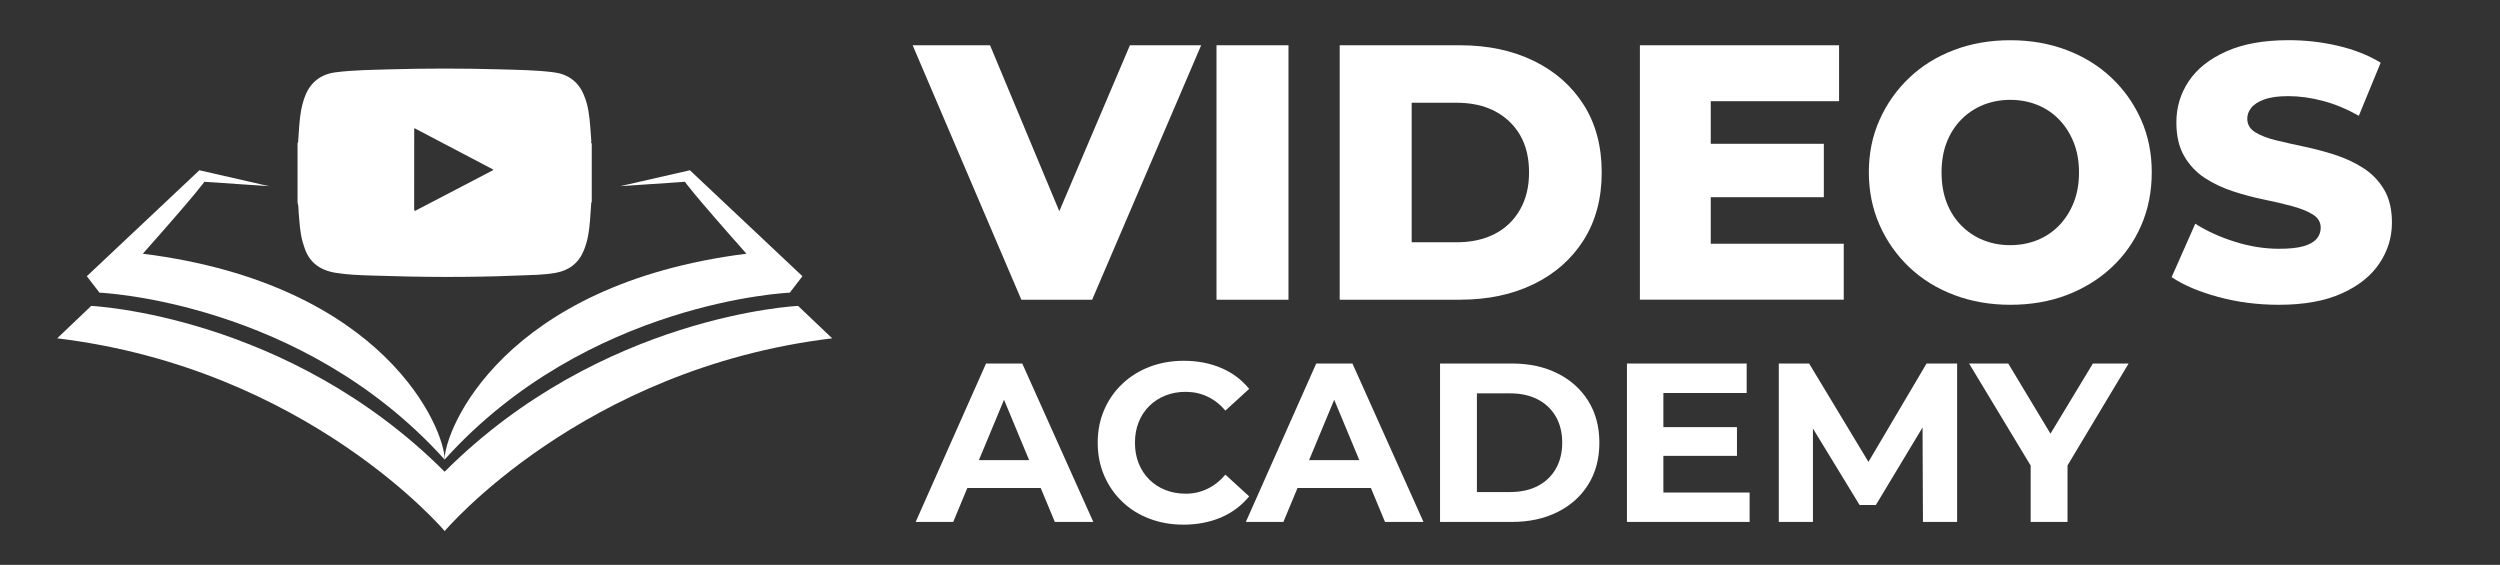
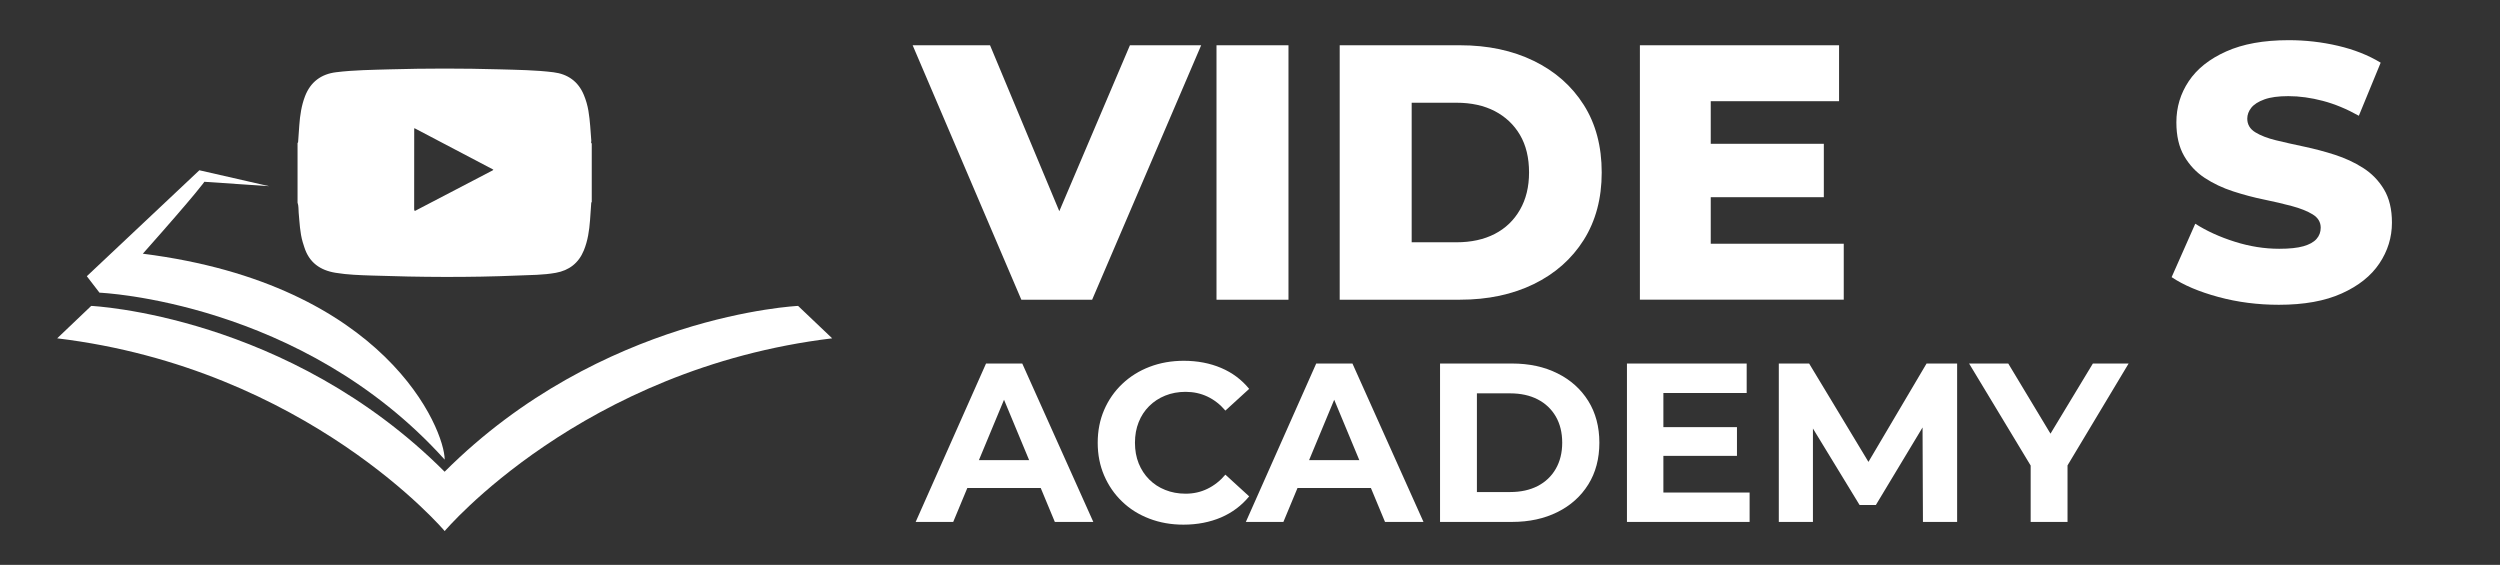
<svg xmlns="http://www.w3.org/2000/svg" id="Calque_1" x="0px" y="0px" viewBox="0 0 512 115.68" style="enable-background:new 0 0 512 115.68;" xml:space="preserve">
  <rect x="0" y="0" width="512" height="115.68" fill="#333333" stroke="none" />
  <style type="text/css">	.st0{fill:#FFFFFF;}</style>
  <g>
    <g>
      <path class="st0" d="M55.11,38.13l-14.28-3.26l-23.05,21.7l2.59,3.37c0,0,41.42,1.69,70.7,34.19c0-6.07-11.88-35.87-61.82-42.17   c11.58-13.05,12.6-14.73,12.6-14.73L55.11,38.13z" />
-       <path class="st0" d="M127.01,38.13l14.28-3.26l23.05,21.7l-2.59,3.37c0,0-41.42,1.69-70.7,34.19c0-6.07,11.88-35.87,61.82-42.17   c-11.58-13.05-12.6-14.73-12.6-14.73L127.01,38.13z" />
    </g>
-     <path class="st0" d="M163.45,62.65c0,0-40.26,1.84-72.39,33.96C58.94,64.48,18.68,62.65,18.68,62.65l-6.97,6.64  c51.28,6.19,79.36,39.47,79.36,39.47s28.08-33.29,79.36-39.47L163.45,62.65z" />
+     <path class="st0" d="M163.45,62.65c0,0-40.26,1.84-72.39,33.96C58.94,64.48,18.68,62.65,18.68,62.65l-6.97,6.64  c51.28,6.19,79.36,39.47,79.36,39.47s28.08-33.29,79.36-39.47L163.45,62.65" />
  </g>
  <g>
    <path class="st0" d="M121.19,29.4c0,4,0,8,0,12c-0.12,0.04-0.11,0.14-0.11,0.24c-0.08,1.15-0.16,2.31-0.24,3.46  c-0.16,2.12-0.46,4.2-1.27,6.18c-1.06,2.6-3.02,4.1-5.73,4.59c-2.59,0.47-5.23,0.45-7.85,0.56c-9.95,0.42-19.91,0.34-29.87,0  c-2.47-0.08-4.94-0.16-7.38-0.56c-3.17-0.51-5.43-2.1-6.42-5.26c-0.11-0.34-0.22-0.67-0.32-1.01c-0.58-1.97-0.64-4.01-0.83-6.04  c-0.06-0.69,0.01-1.39-0.23-2.06c0-4.08,0-8.16,0-12.24c0.12-0.04,0.11-0.14,0.12-0.24c0.08-1.13,0.16-2.27,0.24-3.4  c0.15-2.02,0.44-4.01,1.17-5.91c1.13-2.94,3.32-4.55,6.39-4.92c3.66-0.45,7.35-0.48,11.04-0.59c7.45-0.21,14.9-0.21,22.35,0  c3.7,0.11,7.41,0.14,11.1,0.6c2.91,0.36,5.07,1.86,6.22,4.64c0.44,1.05,0.75,2.14,0.94,3.26c0.34,2.03,0.43,4.09,0.59,6.14  C121.09,29.05,120.98,29.26,121.19,29.4z M101.04,34.74c-5.38-2.83-10.76-5.65-16.18-8.5c-0.02,0.16-0.03,0.23-0.03,0.3  c0,5.41,0.01,10.82-0.01,16.23c0,0.65,0.28,0.37,0.54,0.23c5.08-2.65,10.16-5.3,15.24-7.95C100.76,34.96,100.94,34.92,101.04,34.74  z" />
  </g>
  <g>
    <path class="st0" d="M209.17,61.38L186.91,9.27h15.85l18.83,45.11h-9.38l19.2-45.11h14.59l-22.33,52.11H209.17z" />
    <path class="st0" d="M249.14,61.38V9.27h14.74v52.11H249.14z" />
    <path class="st0" d="M274.37,61.38V9.27h24.64c5.71,0,10.74,1.07,15.11,3.2c4.37,2.13,7.78,5.14,10.23,9.01  c2.46,3.87,3.68,8.49,3.68,13.85c0,5.31-1.23,9.91-3.68,13.81c-2.46,3.9-5.87,6.91-10.23,9.04c-4.37,2.13-9.4,3.2-15.11,3.2H274.37  z M289.11,49.62h9.16c3.03,0,5.64-0.57,7.85-1.71c2.21-1.14,3.93-2.79,5.17-4.95c1.24-2.16,1.86-4.7,1.86-7.63  c0-3.03-0.62-5.59-1.86-7.7c-1.24-2.11-2.97-3.73-5.17-4.88c-2.21-1.14-4.83-1.71-7.85-1.71h-9.16V49.62z" />
    <path class="st0" d="M335.85,61.38V9.27h40.79v11.46h-26.28v29.18h27.24v11.46H335.85z M349.33,40.39V29.45h24.19v10.94H349.33z" />
-     <path class="st0" d="M411.7,62.42c-4.12,0-7.95-0.67-11.5-2.01c-3.55-1.34-6.61-3.24-9.19-5.69c-2.58-2.46-4.6-5.33-6.07-8.63  c-1.46-3.3-2.2-6.91-2.2-10.83c0-3.87,0.73-7.44,2.2-10.72c1.46-3.28,3.49-6.14,6.07-8.6c2.58-2.46,5.63-4.35,9.16-5.69  c3.52-1.34,7.37-2.01,11.54-2.01c4.17,0,8.01,0.67,11.54,2.01s6.58,3.23,9.16,5.66c2.58,2.43,4.6,5.28,6.07,8.56  c1.46,3.28,2.2,6.87,2.2,10.79c0,3.97-0.72,7.61-2.16,10.91c-1.44,3.3-3.46,6.17-6.07,8.6c-2.61,2.43-5.67,4.32-9.19,5.66  S415.87,62.42,411.7,62.42z M411.7,50.21c1.98,0,3.83-0.35,5.55-1.04c1.71-0.69,3.2-1.7,4.47-3.01c1.26-1.31,2.26-2.88,2.98-4.69  c0.72-1.81,1.08-3.86,1.08-6.14c0-2.28-0.36-4.33-1.08-6.14c-0.72-1.81-1.71-3.37-2.98-4.69c-1.27-1.31-2.75-2.32-4.47-3.01  c-1.71-0.69-3.56-1.04-5.55-1.04c-1.98,0-3.83,0.35-5.55,1.04c-1.71,0.7-3.21,1.7-4.5,3.01c-1.29,1.32-2.28,2.88-2.98,4.69  c-0.7,1.81-1.04,3.86-1.04,6.14c0,2.28,0.35,4.33,1.04,6.14c0.7,1.81,1.69,3.38,2.98,4.69c1.29,1.32,2.79,2.32,4.5,3.01  C407.87,49.87,409.72,50.21,411.7,50.21z" />
    <path class="st0" d="M466.71,62.42c-4.32,0-8.45-0.53-12.39-1.6c-3.95-1.07-7.13-2.42-9.57-4.06l4.84-10.94  c2.33,1.49,5.03,2.72,8.08,3.68c3.05,0.97,6.09,1.45,9.12,1.45c2.08,0,3.73-0.17,4.95-0.52c1.22-0.35,2.11-0.84,2.68-1.49  c0.57-0.64,0.86-1.41,0.86-2.31c0-1.14-0.55-2.05-1.64-2.72c-1.09-0.67-2.52-1.24-4.28-1.71c-1.76-0.47-3.67-0.92-5.73-1.34  c-2.06-0.42-4.16-0.98-6.29-1.67c-2.13-0.69-4.07-1.61-5.81-2.75c-1.74-1.14-3.14-2.63-4.21-4.47c-1.07-1.84-1.6-4.14-1.6-6.92  c0-3.08,0.84-5.88,2.53-8.41c1.69-2.53,4.24-4.57,7.67-6.1c3.42-1.54,7.69-2.31,12.8-2.31c3.42,0,6.79,0.38,10.09,1.15  c3.3,0.77,6.22,1.92,8.75,3.46l-4.47,10.87c-2.48-1.39-4.94-2.41-7.37-3.05c-2.43-0.64-4.79-0.97-7.07-0.97  c-2.04,0-3.67,0.22-4.91,0.67c-1.24,0.45-2.13,1.02-2.68,1.71c-0.55,0.7-0.82,1.44-0.82,2.23c0,1.19,0.55,2.12,1.64,2.79  c1.09,0.67,2.51,1.22,4.24,1.64c1.74,0.42,3.66,0.86,5.77,1.3c2.11,0.45,4.21,1,6.29,1.67c2.08,0.67,4.01,1.56,5.77,2.68  c1.76,1.12,3.19,2.58,4.28,4.39c1.09,1.81,1.64,4.08,1.64,6.81c0,3.03-0.86,5.82-2.57,8.37c-1.71,2.56-4.28,4.6-7.7,6.14  C476.16,61.65,471.87,62.42,466.71,62.42z" />
    <path class="st0" d="M187.53,106.89l14.41-32.44h7.42l14.55,32.44h-7.88l-11.91-28.64h3.01l-11.91,28.64H187.53z M194.81,99.94  l1.9-5.7h16.78l1.95,5.7H194.81z" />
    <path class="st0" d="M242.36,107.45c-2.5,0-4.83-0.41-6.97-1.23c-2.15-0.82-4.01-1.98-5.58-3.5c-1.58-1.51-2.8-3.29-3.68-5.33  c-0.88-2.04-1.32-4.28-1.32-6.72s0.44-4.68,1.32-6.72c0.88-2.04,2.12-3.82,3.71-5.33c1.59-1.51,3.46-2.68,5.61-3.5  c2.15-0.82,4.47-1.23,6.98-1.23c2.81,0,5.36,0.49,7.65,1.46c2.29,0.97,4.2,2.4,5.75,4.29l-4.87,4.45  c-1.08-1.27-2.31-2.22-3.68-2.87c-1.37-0.65-2.87-0.97-4.47-0.97c-1.51,0-2.9,0.26-4.17,0.77c-1.27,0.51-2.36,1.23-3.29,2.15  c-0.93,0.93-1.65,2.02-2.15,3.29c-0.51,1.27-0.76,2.67-0.76,4.22c0,1.54,0.25,2.95,0.76,4.22c0.51,1.27,1.23,2.36,2.15,3.29  c0.93,0.93,2.02,1.65,3.29,2.15c1.27,0.51,2.66,0.77,4.17,0.77c1.61,0,3.1-0.33,4.47-1c1.37-0.66,2.6-1.63,3.68-2.9l4.87,4.45  c-1.55,1.88-3.46,3.32-5.75,4.31C247.77,106.95,245.2,107.45,242.36,107.45z" />
    <path class="st0" d="M255.15,106.89l14.41-32.44h7.42l14.55,32.44h-7.88l-11.91-28.64h3.01l-11.91,28.64H255.15z M262.43,99.94  l1.9-5.7h16.78l1.95,5.7H262.43z" />
    <path class="st0" d="M294.92,106.89V74.45h14.74c3.52,0,6.63,0.67,9.32,2.02c2.69,1.34,4.79,3.23,6.3,5.65  c1.51,2.43,2.27,5.28,2.27,8.55s-0.76,6.13-2.27,8.55c-1.51,2.42-3.61,4.31-6.3,5.65c-2.69,1.34-5.79,2.02-9.32,2.02H294.92z   M302.47,100.77h6.81c2.16,0,4.04-0.41,5.63-1.23c1.59-0.82,2.83-1.99,3.71-3.52c0.88-1.53,1.32-3.31,1.32-5.35  c0-2.07-0.44-3.86-1.32-5.38c-0.88-1.51-2.12-2.68-3.71-3.5c-1.59-0.82-3.47-1.23-5.63-1.23h-6.81V100.77z" />
    <path class="st0" d="M333.2,106.89V74.45h24.52v6.03h-17.06v20.39h17.66v6.02H333.2z M340.11,93.36v-5.89h15.62v5.89H340.11z" />
    <path class="st0" d="M364.3,106.89V74.45h6.21l13.81,22.9h-3.29l13.53-22.9h6.26v32.44h-7l-0.09-21.64h1.39l-10.94,18.17h-3.34  l-11.08-18.17h1.53v21.64H364.3z" />
    <path class="st0" d="M415.88,106.89V93.64l1.71,4.54l-14.32-23.73h8.02l10.94,18.17h-4.59l10.98-18.17h7.32l-14.23,23.73l1.72-4.54  v13.25H415.88z" />
  </g>
</svg>